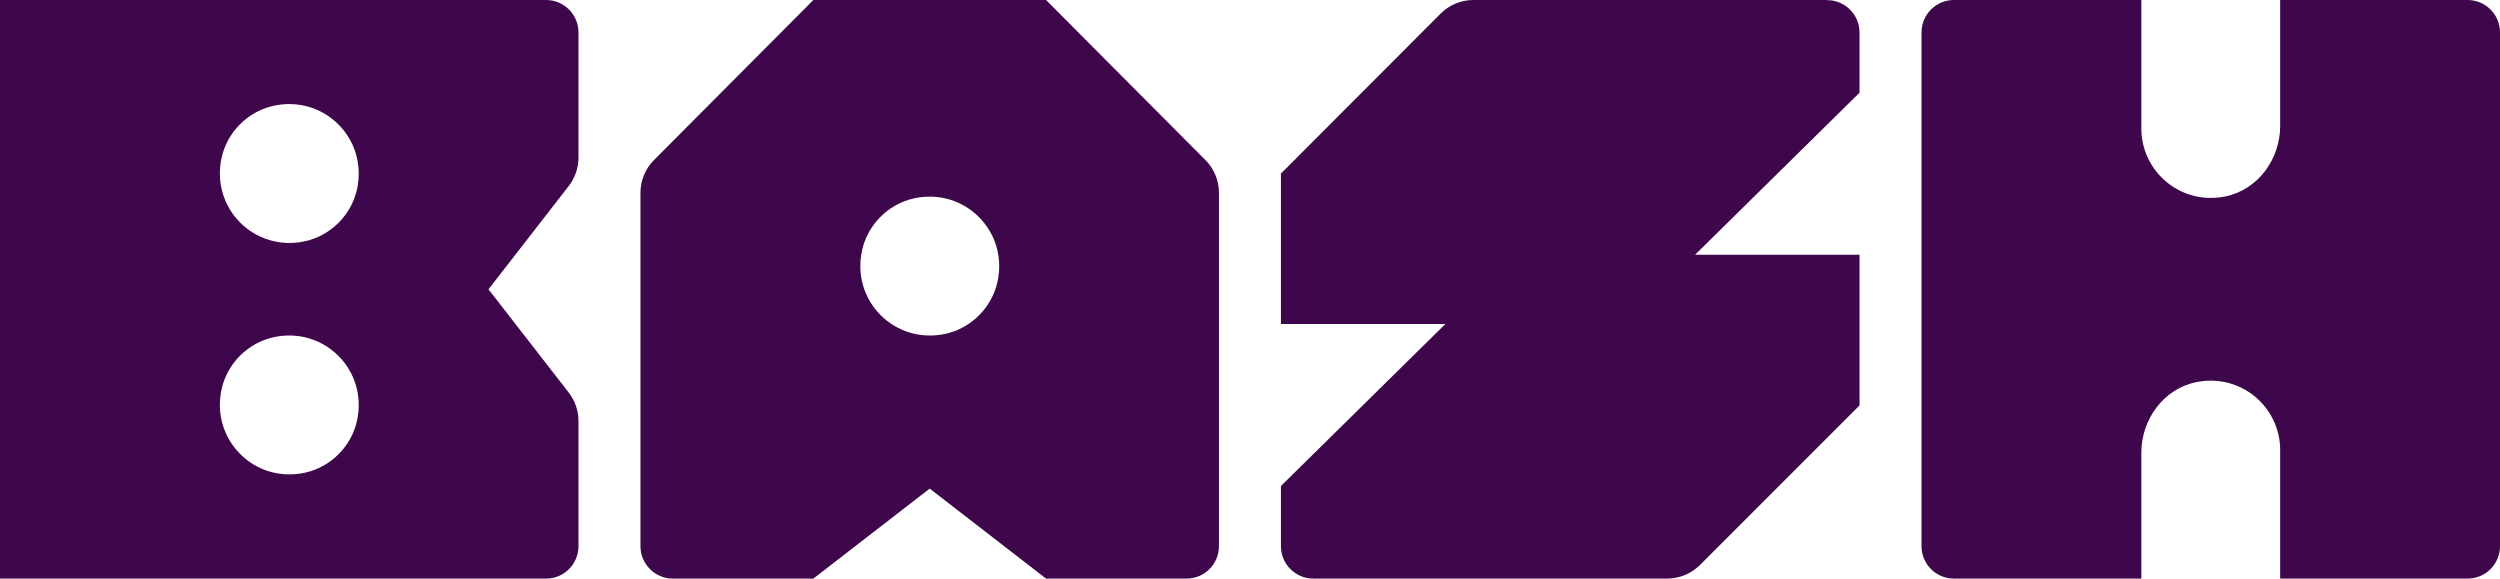
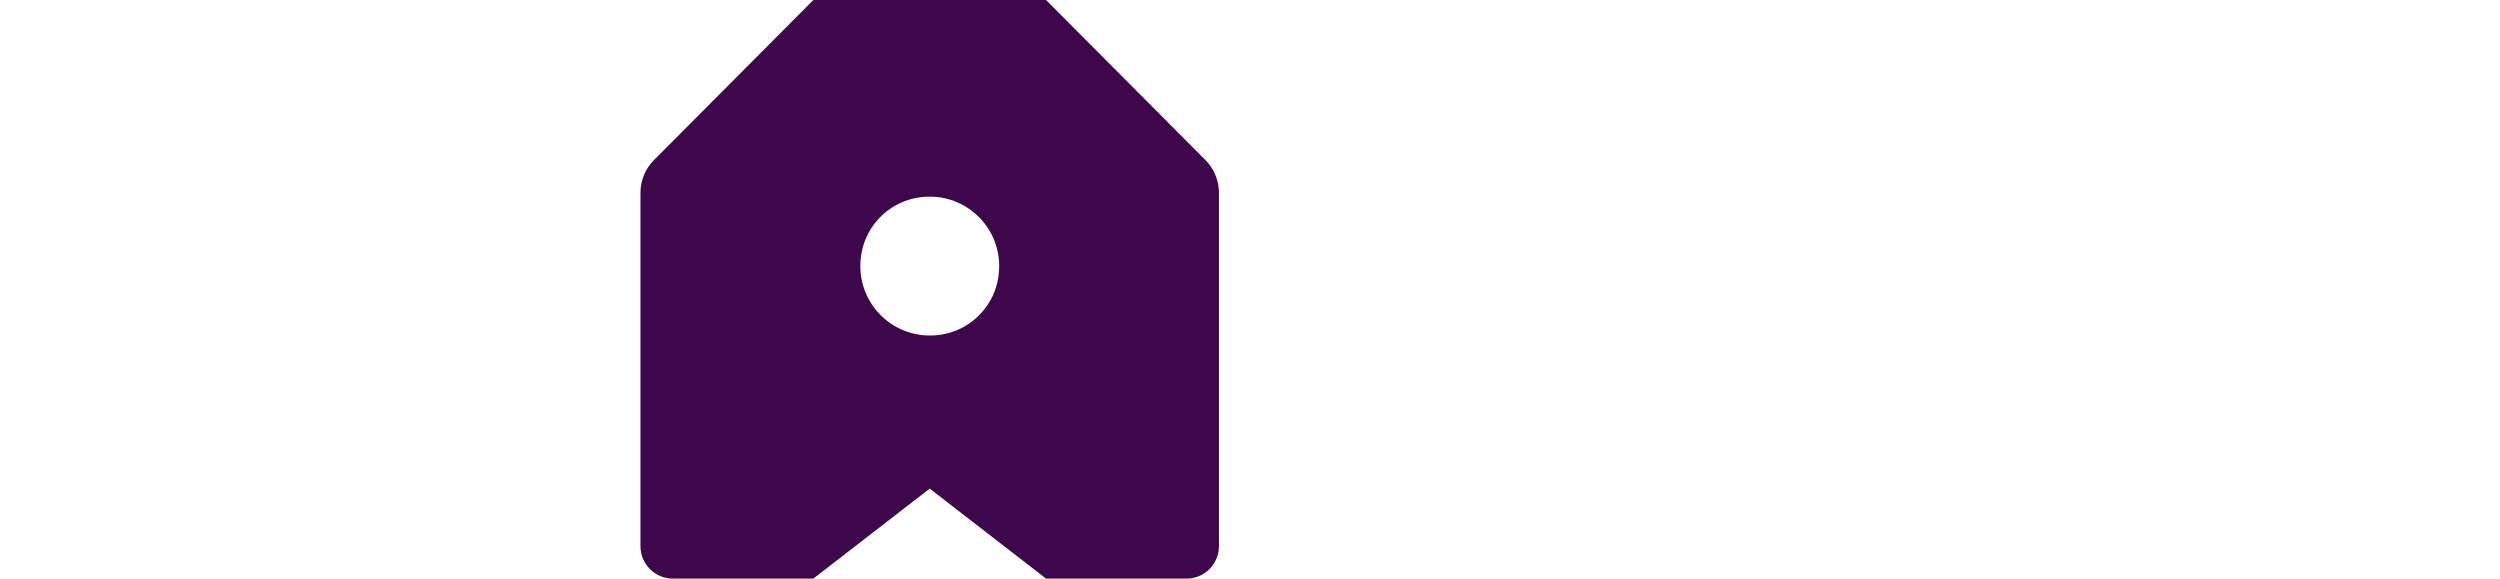
<svg xmlns="http://www.w3.org/2000/svg" fill="none" height="100%" overflow="visible" preserveAspectRatio="none" style="display: block;" viewBox="0 0 1037 240" width="100%">
  <g id="Vector">
-     <path d="M226.517 0H0V240H226.517C233.929 240 239.955 233.973 239.955 226.56V174.613C239.955 170.347 238.515 166.187 235.902 162.827L202.628 120L235.902 77.173C238.515 73.813 239.955 69.653 239.955 65.387V13.44C239.955 6.027 233.929 0 226.517 0ZM126.589 196.053C105.58 200.693 87.29 182.4 91.929 161.387C94.275 150.773 102.807 142.24 113.419 139.893C134.428 135.253 152.718 153.547 148.079 174.56C145.732 185.173 137.201 193.707 126.589 196.053ZM126.589 100.053C105.58 104.693 87.29 86.4 91.929 65.387C94.275 54.773 102.807 46.24 113.419 43.893C134.428 39.253 152.718 57.547 148.079 78.56C145.732 89.173 137.201 97.707 126.589 100.053Z" fill="#3E074B" />
    <path d="M433.899 0H337.384L271.263 66.4C267.69 69.973 265.664 74.88 265.664 79.947V226.56C265.664 233.973 271.69 240 279.101 240H337.384L385.641 202.667L433.899 240H492.181C499.593 240 505.619 233.973 505.619 226.56V79.947C505.619 74.88 503.592 69.973 500.02 66.4L433.899 0ZM392.253 138.453C371.244 143.093 352.954 124.8 357.593 103.787C359.939 93.173 368.471 84.64 379.083 82.293C400.092 77.653 418.382 95.947 413.743 116.96C411.396 127.573 402.865 136.107 392.253 138.453Z" fill="#3E074B" />
-     <path d="M757.845 0H611.153C606.034 0 601.181 2.027 597.555 5.653L531.328 72V134.4H599.528L531.328 201.6V226.56C531.328 233.973 537.354 240 544.765 240H691.511C696.577 240 701.482 237.973 705.108 234.4L771.336 168.16V105.653H703.135L771.336 38.453V13.493C771.336 6.08 765.31 0.053 757.899 0.053L757.845 0Z" fill="#3E074B" />
-     <path d="M945.817 0V52.213C945.817 66.08 936.539 78.773 922.995 81.493C904.492 85.227 888.228 71.147 888.228 53.28V0H810.483C803.071 0 797.045 6.027 797.045 13.44V226.56C797.045 233.973 803.071 240 810.483 240H888.228V187.787C888.228 173.92 897.506 161.227 911.05 158.507C929.554 154.773 945.817 168.853 945.817 186.72V240H1023.56C1030.97 240 1037 233.973 1037 226.56V13.44C1037 6.027 1030.97 0 1023.56 0H945.817Z" fill="#3E074B" />
  </g>
</svg>